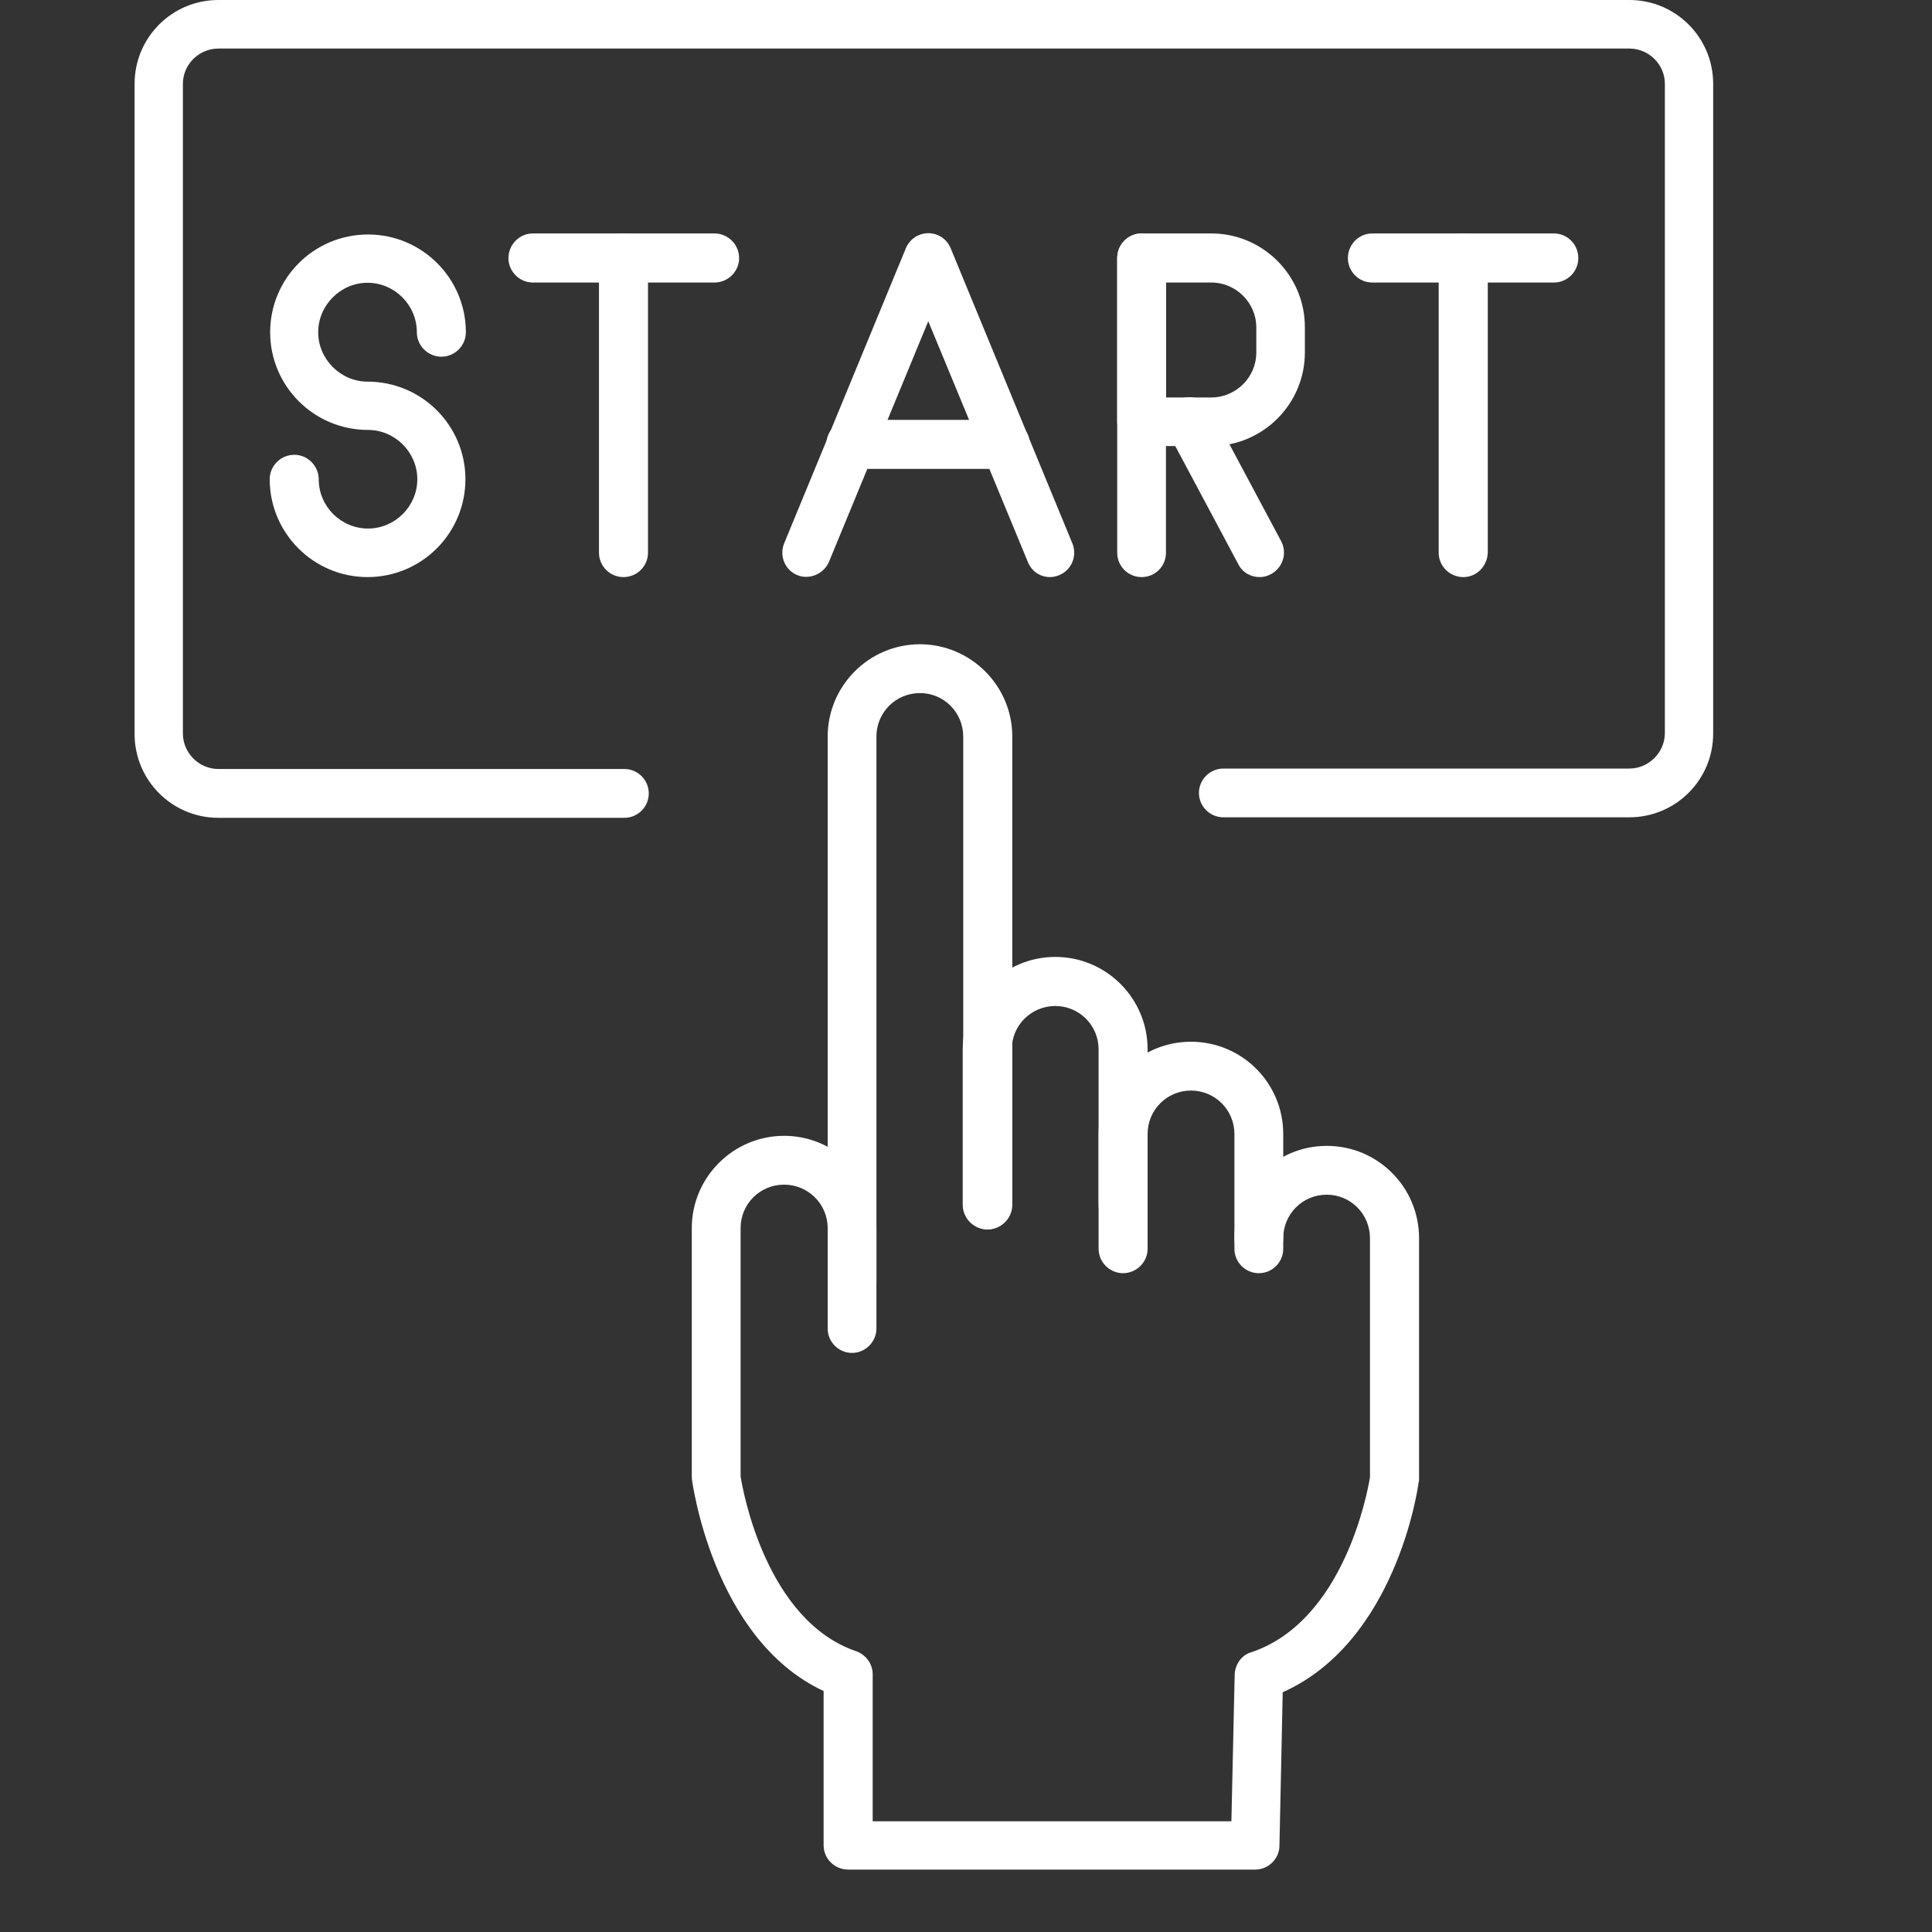
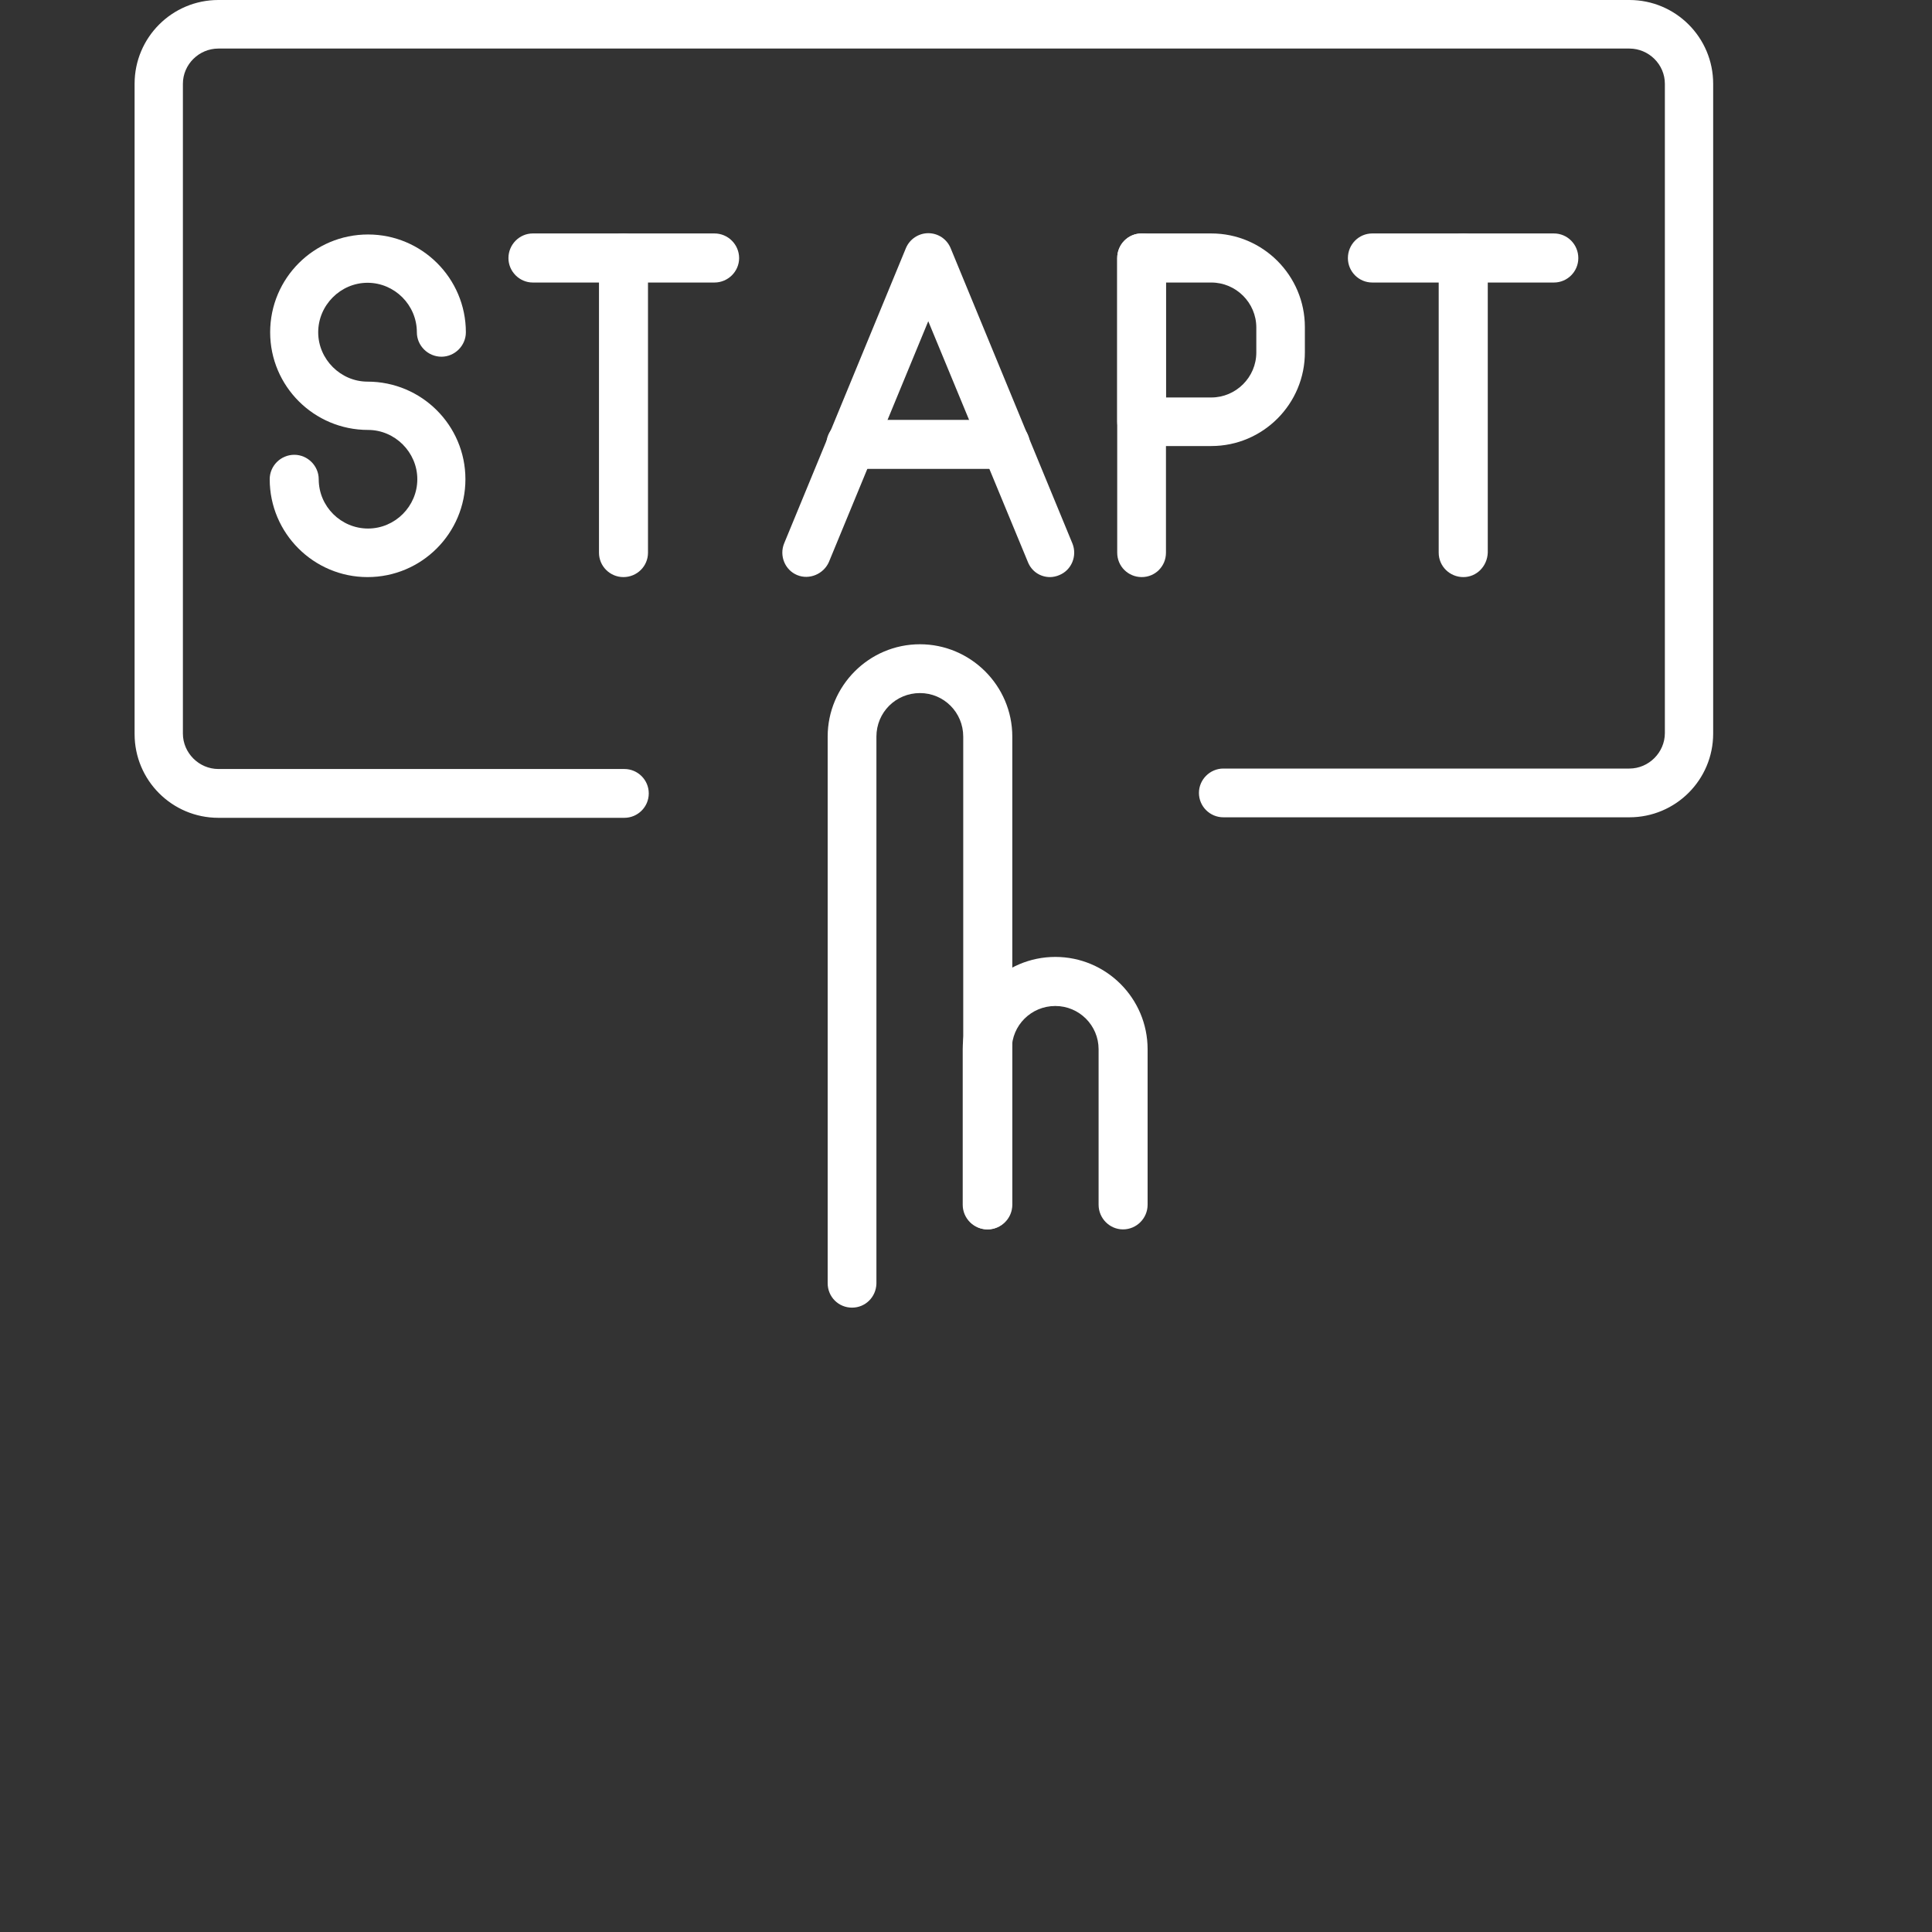
<svg xmlns="http://www.w3.org/2000/svg" width="40" zoomAndPan="magnify" viewBox="0 0 30 30" height="40" preserveAspectRatio="xMidYMid meet" version="1.0">
  <rect x="0" y="0" width="30" height="30" fill="#333333" stroke="none" />
  <defs>
    <clipPath id="551265fa42">
      <path d="M 10 17 L 23 17 L 23 29.031 L 10 29.031 Z M 10 17 " clip-rule="nonzero" />
    </clipPath>
    <clipPath id="f82b873ba2">
      <path d="M 2.082 0 L 26.758 0 L 26.758 13 L 2.082 13 Z M 2.082 0 " clip-rule="nonzero" />
    </clipPath>
  </defs>
  <path fill="#ffffff" d="M 13.23 20.305 C 13.02 20.305 12.852 20.137 12.852 19.926 L 12.852 11.438 C 12.852 10.652 13.492 10.004 14.285 10.004 C 15.07 10.004 15.719 10.645 15.719 11.438 L 15.719 18.707 C 15.719 18.918 15.547 19.09 15.336 19.09 C 15.129 19.09 14.957 18.918 14.957 18.707 L 14.957 11.438 C 14.957 11.062 14.656 10.762 14.285 10.762 C 13.91 10.762 13.609 11.062 13.609 11.438 L 13.609 19.934 C 13.602 20.141 13.438 20.305 13.23 20.305 Z M 13.23 20.305 " fill-opacity="1" fill-rule="nonzero" />
  <g clip-path="url(#551265fa42)">
-     <path fill="#ffffff" d="M 19.488 29.031 L 13.172 29.031 C 12.961 29.031 12.789 28.863 12.789 28.652 L 12.789 26.258 C 11.062 25.453 10.742 22.977 10.742 22.949 L 10.742 19.07 C 10.742 18.285 11.383 17.637 12.176 17.637 C 12.961 17.637 13.609 18.277 13.609 19.07 L 13.609 20.629 C 13.609 20.836 13.438 21.008 13.23 21.008 C 13.02 21.008 12.852 20.836 12.852 20.629 L 12.852 19.07 C 12.852 18.695 12.547 18.395 12.176 18.395 C 11.801 18.395 11.5 18.695 11.5 19.07 L 11.5 22.926 C 11.535 23.148 11.895 25.164 13.297 25.641 C 13.445 25.695 13.551 25.836 13.551 25.996 L 13.551 28.281 L 19.121 28.281 L 19.172 26 C 19.18 25.844 19.277 25.699 19.43 25.656 C 20.863 25.176 21.234 23.18 21.273 22.938 L 21.273 19.227 C 21.273 18.852 20.973 18.551 20.602 18.551 C 20.227 18.551 19.926 18.852 19.926 19.227 C 19.926 19.438 19.758 19.605 19.547 19.605 C 19.336 19.605 19.168 19.438 19.168 19.227 C 19.168 18.441 19.809 17.793 20.602 17.793 C 21.395 17.793 22.035 18.434 22.035 19.227 L 22.035 22.969 C 22.035 22.988 22.035 23.004 22.027 23.023 C 22.016 23.129 21.668 25.496 19.918 26.277 L 19.867 28.672 C 19.859 28.867 19.695 29.031 19.488 29.031 Z M 19.488 29.031 " fill-opacity="1" fill-rule="nonzero" />
-   </g>
+     </g>
  <path fill="#ffffff" d="M 17.438 19.09 C 17.23 19.09 17.059 18.918 17.059 18.707 L 17.059 16.293 C 17.059 15.922 16.758 15.621 16.387 15.621 C 16.012 15.621 15.711 15.922 15.711 16.293 L 15.711 18.707 C 15.711 18.918 15.539 19.09 15.332 19.09 C 15.121 19.09 14.949 18.918 14.949 18.707 L 14.949 16.293 C 14.949 15.508 15.594 14.859 16.387 14.859 C 17.176 14.859 17.82 15.5 17.82 16.293 L 17.82 18.707 C 17.82 18.918 17.648 19.09 17.438 19.09 Z M 17.438 19.09 " fill-opacity="1" fill-rule="nonzero" />
-   <path fill="#ffffff" d="M 19.547 19.77 C 19.336 19.77 19.168 19.598 19.168 19.391 L 19.168 17.609 C 19.168 17.234 18.867 16.934 18.492 16.934 C 18.121 16.934 17.82 17.234 17.82 17.609 L 17.82 19.391 C 17.82 19.598 17.648 19.77 17.438 19.77 C 17.23 19.77 17.059 19.598 17.059 19.391 L 17.059 17.609 C 17.059 16.824 17.699 16.176 18.492 16.176 C 19.285 16.176 19.926 16.816 19.926 17.609 L 19.926 19.391 C 19.926 19.598 19.758 19.77 19.547 19.77 Z M 19.547 19.77 " fill-opacity="1" fill-rule="nonzero" />
  <g clip-path="url(#f82b873ba2)">
    <path fill="#ffffff" d="M 25.301 12.691 L 18.996 12.691 C 18.789 12.691 18.617 12.523 18.617 12.312 C 18.617 12.105 18.789 11.934 18.996 11.934 L 25.301 11.934 C 25.602 11.934 25.852 11.684 25.852 11.383 L 25.852 1.301 C 25.852 1 25.602 0.754 25.301 0.754 L 3.391 0.754 C 3.09 0.754 2.84 1 2.84 1.301 L 2.84 11.391 C 2.84 11.691 3.09 11.941 3.391 11.941 L 9.695 11.941 C 9.902 11.941 10.074 12.109 10.074 12.32 C 10.074 12.531 9.902 12.699 9.695 12.699 L 3.391 12.699 C 2.672 12.699 2.09 12.117 2.09 11.398 L 2.09 1.301 C 2.09 0.582 2.672 0 3.391 0 L 25.301 0 C 26.02 0 26.602 0.582 26.602 1.301 L 26.602 11.391 C 26.602 12.109 26.02 12.691 25.301 12.691 Z M 25.301 12.691 " fill-opacity="1" fill-rule="nonzero" />
  </g>
  <path fill="#ffffff" d="M 16.305 8.961 C 16.156 8.961 16.02 8.875 15.961 8.727 L 14.414 4.988 L 12.871 8.727 C 12.789 8.914 12.566 9.008 12.379 8.93 C 12.188 8.852 12.098 8.629 12.176 8.438 L 14.066 3.855 C 14.125 3.711 14.266 3.621 14.414 3.621 C 14.566 3.621 14.703 3.711 14.762 3.855 L 16.652 8.438 C 16.73 8.629 16.641 8.852 16.449 8.93 C 16.406 8.949 16.352 8.961 16.305 8.961 Z M 16.305 8.961 " fill-opacity="1" fill-rule="nonzero" />
  <path fill="#ffffff" d="M 15.613 7.281 L 13.211 7.281 C 13 7.281 12.832 7.109 12.832 6.898 C 12.832 6.691 13 6.52 13.211 6.52 L 15.613 6.52 C 15.82 6.52 15.992 6.691 15.992 6.898 C 15.992 7.109 15.82 7.281 15.613 7.281 Z M 15.613 7.281 " fill-opacity="1" fill-rule="nonzero" />
  <path fill="#ffffff" d="M 17.727 8.961 C 17.516 8.961 17.348 8.793 17.348 8.582 L 17.348 4.008 C 17.348 3.797 17.516 3.625 17.727 3.625 C 17.938 3.625 18.105 3.797 18.105 4.008 L 18.105 8.582 C 18.105 8.793 17.938 8.961 17.727 8.961 Z M 17.727 8.961 " fill-opacity="1" fill-rule="nonzero" />
  <path fill="#ffffff" d="M 18.809 6.926 L 17.727 6.926 C 17.516 6.926 17.348 6.754 17.348 6.547 L 17.348 4.008 C 17.348 3.797 17.516 3.625 17.727 3.625 L 18.809 3.625 C 19.613 3.625 20.262 4.281 20.262 5.078 L 20.262 5.465 C 20.266 6.27 19.613 6.926 18.809 6.926 Z M 18.105 6.172 L 18.809 6.172 C 19.191 6.172 19.508 5.859 19.508 5.473 L 19.508 5.086 C 19.508 4.699 19.191 4.387 18.809 4.387 L 18.105 4.387 Z M 18.105 6.172 " fill-opacity="1" fill-rule="nonzero" />
-   <path fill="#ffffff" d="M 19.559 8.961 C 19.422 8.961 19.293 8.891 19.227 8.758 L 18.141 6.723 C 18.039 6.539 18.113 6.309 18.297 6.211 C 18.48 6.113 18.707 6.188 18.809 6.371 L 19.895 8.406 C 19.992 8.59 19.918 8.816 19.738 8.914 C 19.676 8.949 19.617 8.961 19.559 8.961 Z M 19.559 8.961 " fill-opacity="1" fill-rule="nonzero" />
  <path fill="#ffffff" d="M 5.707 8.961 C 4.871 8.961 4.188 8.281 4.188 7.441 C 4.188 7.234 4.359 7.062 4.57 7.062 C 4.777 7.062 4.949 7.234 4.949 7.441 C 4.949 7.867 5.297 8.207 5.715 8.207 C 6.133 8.207 6.48 7.863 6.48 7.441 C 6.48 7.023 6.133 6.676 5.715 6.676 C 4.875 6.676 4.195 5.996 4.195 5.16 C 4.195 4.32 4.875 3.641 5.715 3.641 C 6.551 3.641 7.234 4.32 7.234 5.16 C 7.234 5.367 7.062 5.539 6.855 5.539 C 6.645 5.539 6.473 5.367 6.473 5.16 C 6.473 4.734 6.125 4.391 5.707 4.391 C 5.289 4.391 4.941 4.738 4.941 5.16 C 4.941 5.578 5.289 5.926 5.707 5.926 C 6.547 5.926 7.227 6.605 7.227 7.441 C 7.227 8.281 6.547 8.961 5.707 8.961 Z M 5.707 8.961 " fill-opacity="1" fill-rule="nonzero" />
  <path fill="#ffffff" d="M 9.68 8.961 C 9.473 8.961 9.301 8.793 9.301 8.582 L 9.301 4.008 C 9.301 3.797 9.473 3.625 9.68 3.625 C 9.891 3.625 10.062 3.797 10.062 4.008 L 10.062 8.582 C 10.062 8.793 9.891 8.961 9.68 8.961 Z M 9.68 8.961 " fill-opacity="1" fill-rule="nonzero" />
  <path fill="#ffffff" d="M 11.094 4.387 L 8.273 4.387 C 8.066 4.387 7.895 4.215 7.895 4.008 C 7.895 3.797 8.066 3.625 8.273 3.625 L 11.094 3.625 C 11.305 3.625 11.477 3.797 11.477 4.008 C 11.477 4.215 11.305 4.387 11.094 4.387 Z M 11.094 4.387 " fill-opacity="1" fill-rule="nonzero" />
  <path fill="#ffffff" d="M 22.723 8.961 C 22.512 8.961 22.34 8.793 22.34 8.582 L 22.34 4.008 C 22.34 3.797 22.512 3.625 22.723 3.625 C 22.93 3.625 23.102 3.797 23.102 4.008 L 23.102 8.582 C 23.094 8.793 22.93 8.961 22.723 8.961 Z M 22.723 8.961 " fill-opacity="1" fill-rule="nonzero" />
  <path fill="#ffffff" d="M 24.129 4.387 L 21.309 4.387 C 21.098 4.387 20.93 4.215 20.93 4.008 C 20.93 3.797 21.098 3.625 21.309 3.625 L 24.129 3.625 C 24.34 3.625 24.508 3.797 24.508 4.008 C 24.508 4.215 24.34 4.387 24.129 4.387 Z M 24.129 4.387 " fill-opacity="1" fill-rule="nonzero" />
</svg>